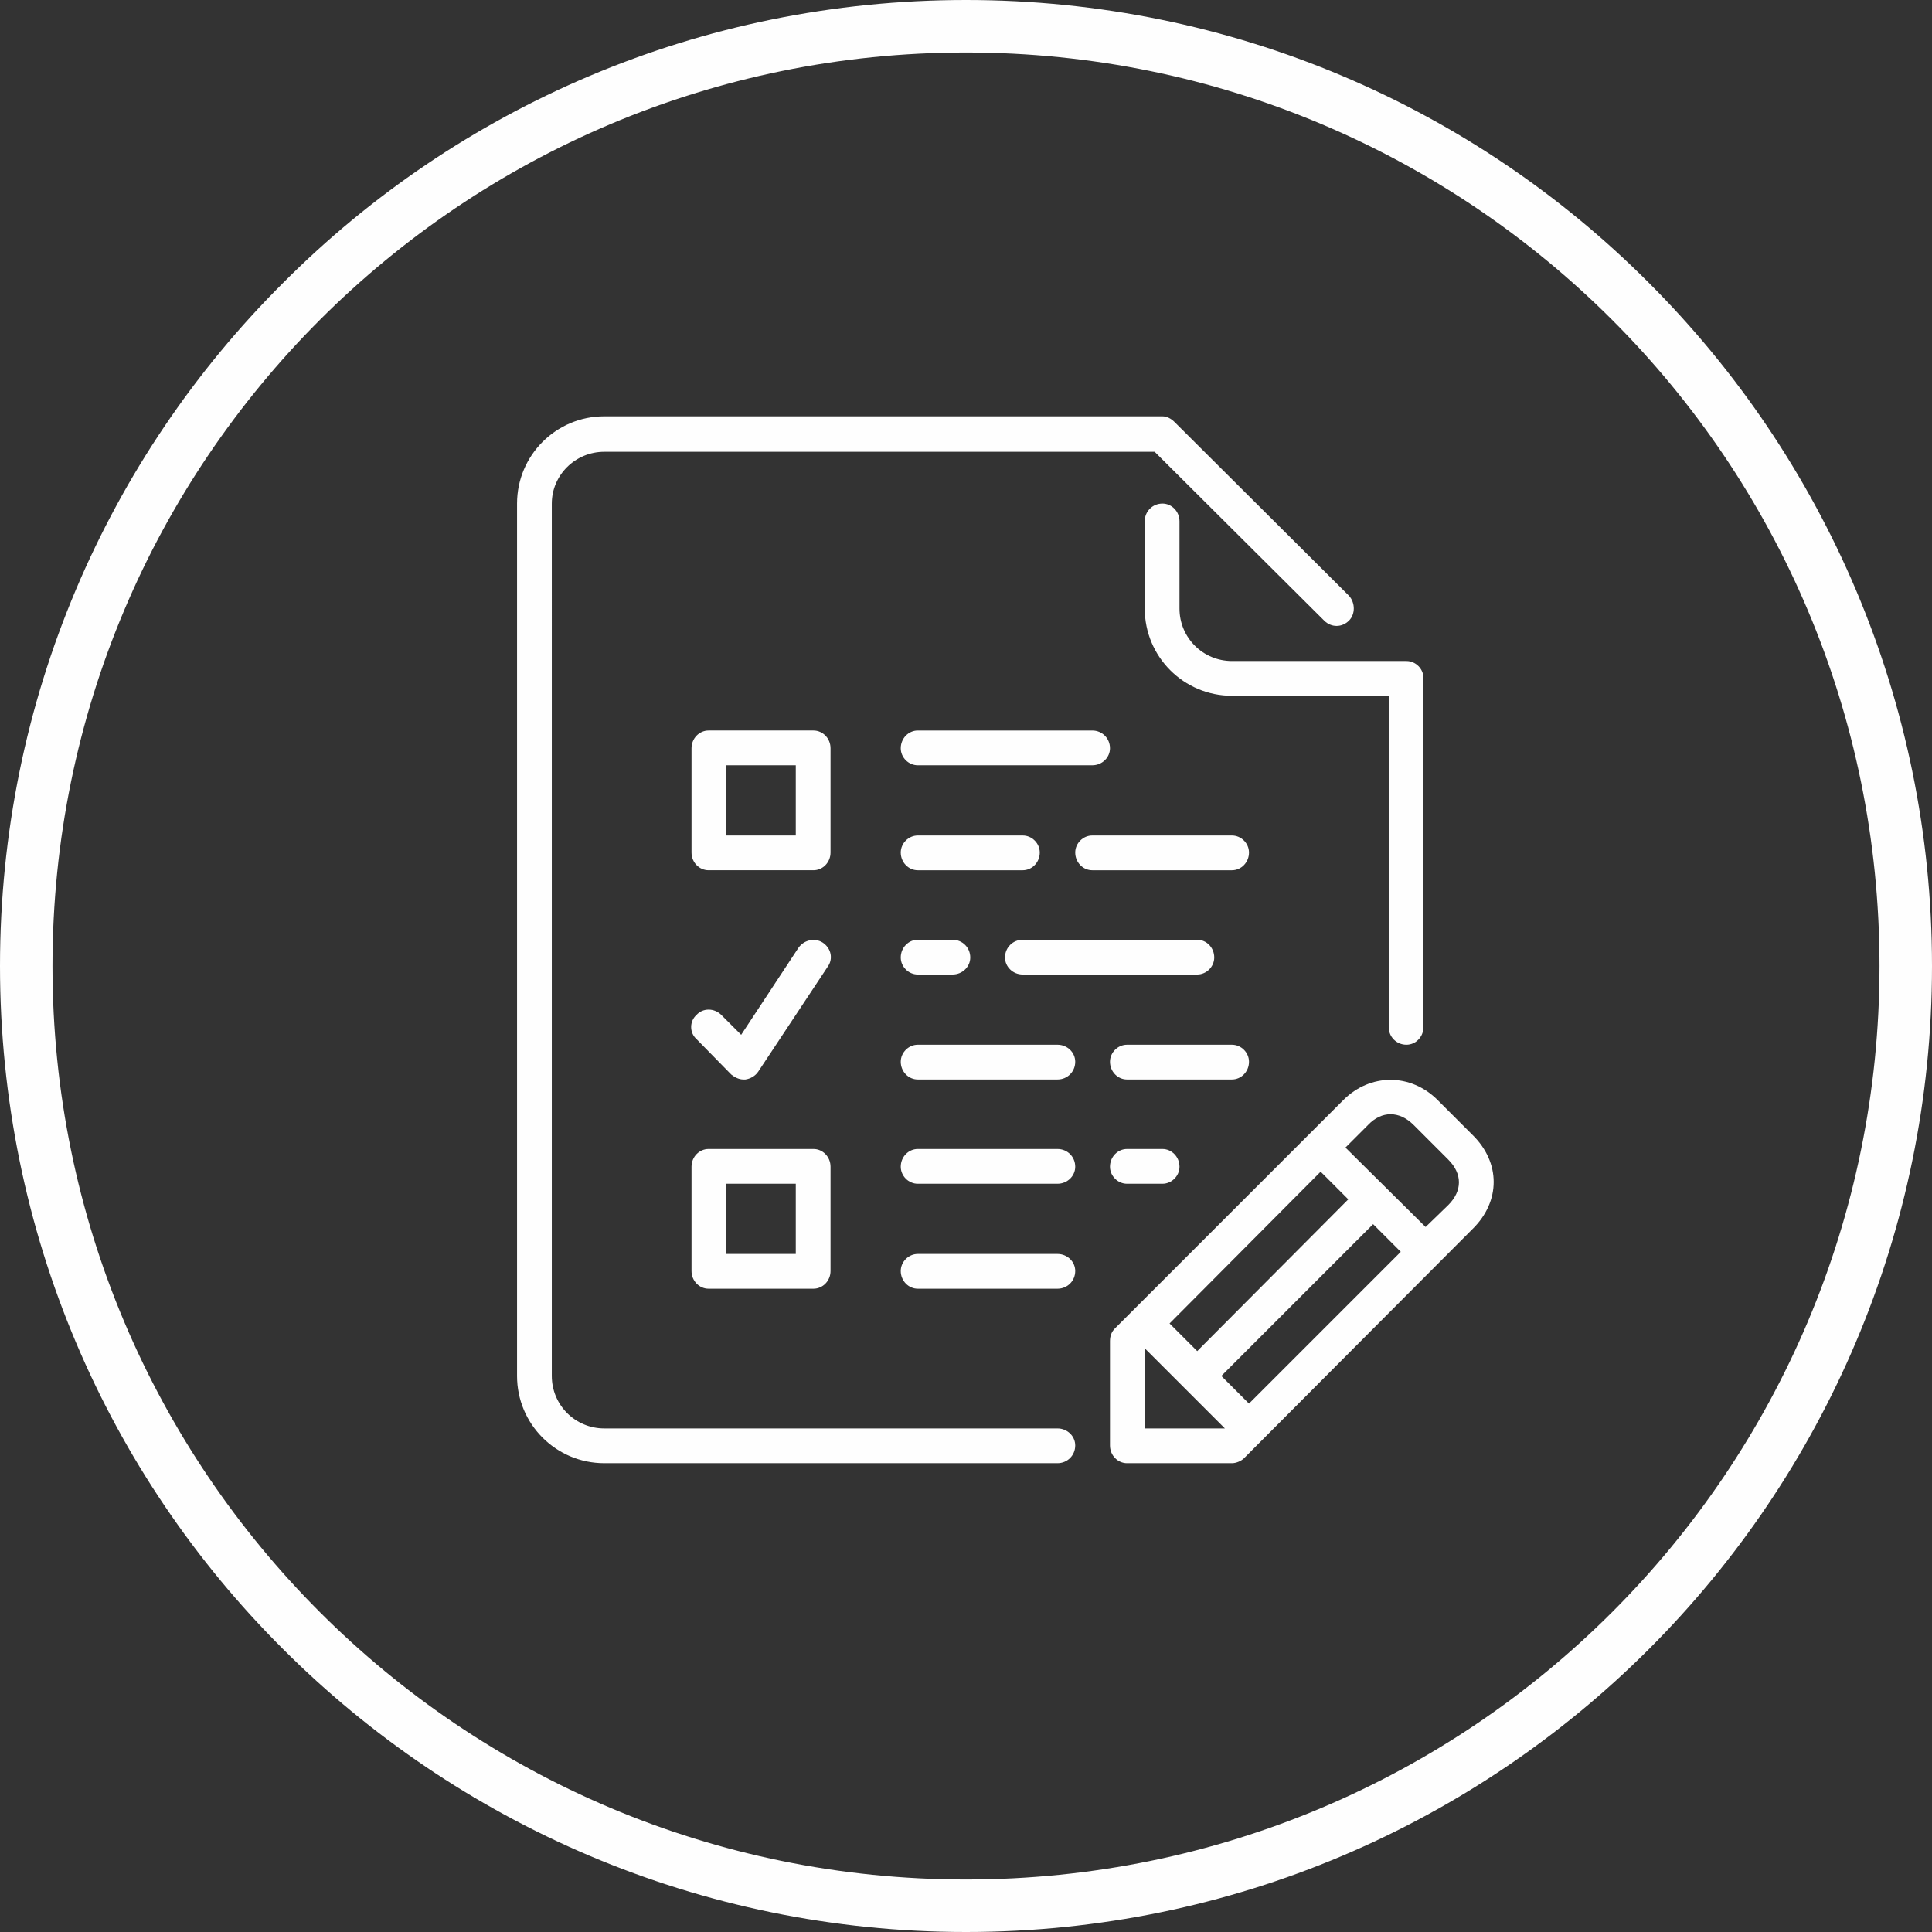
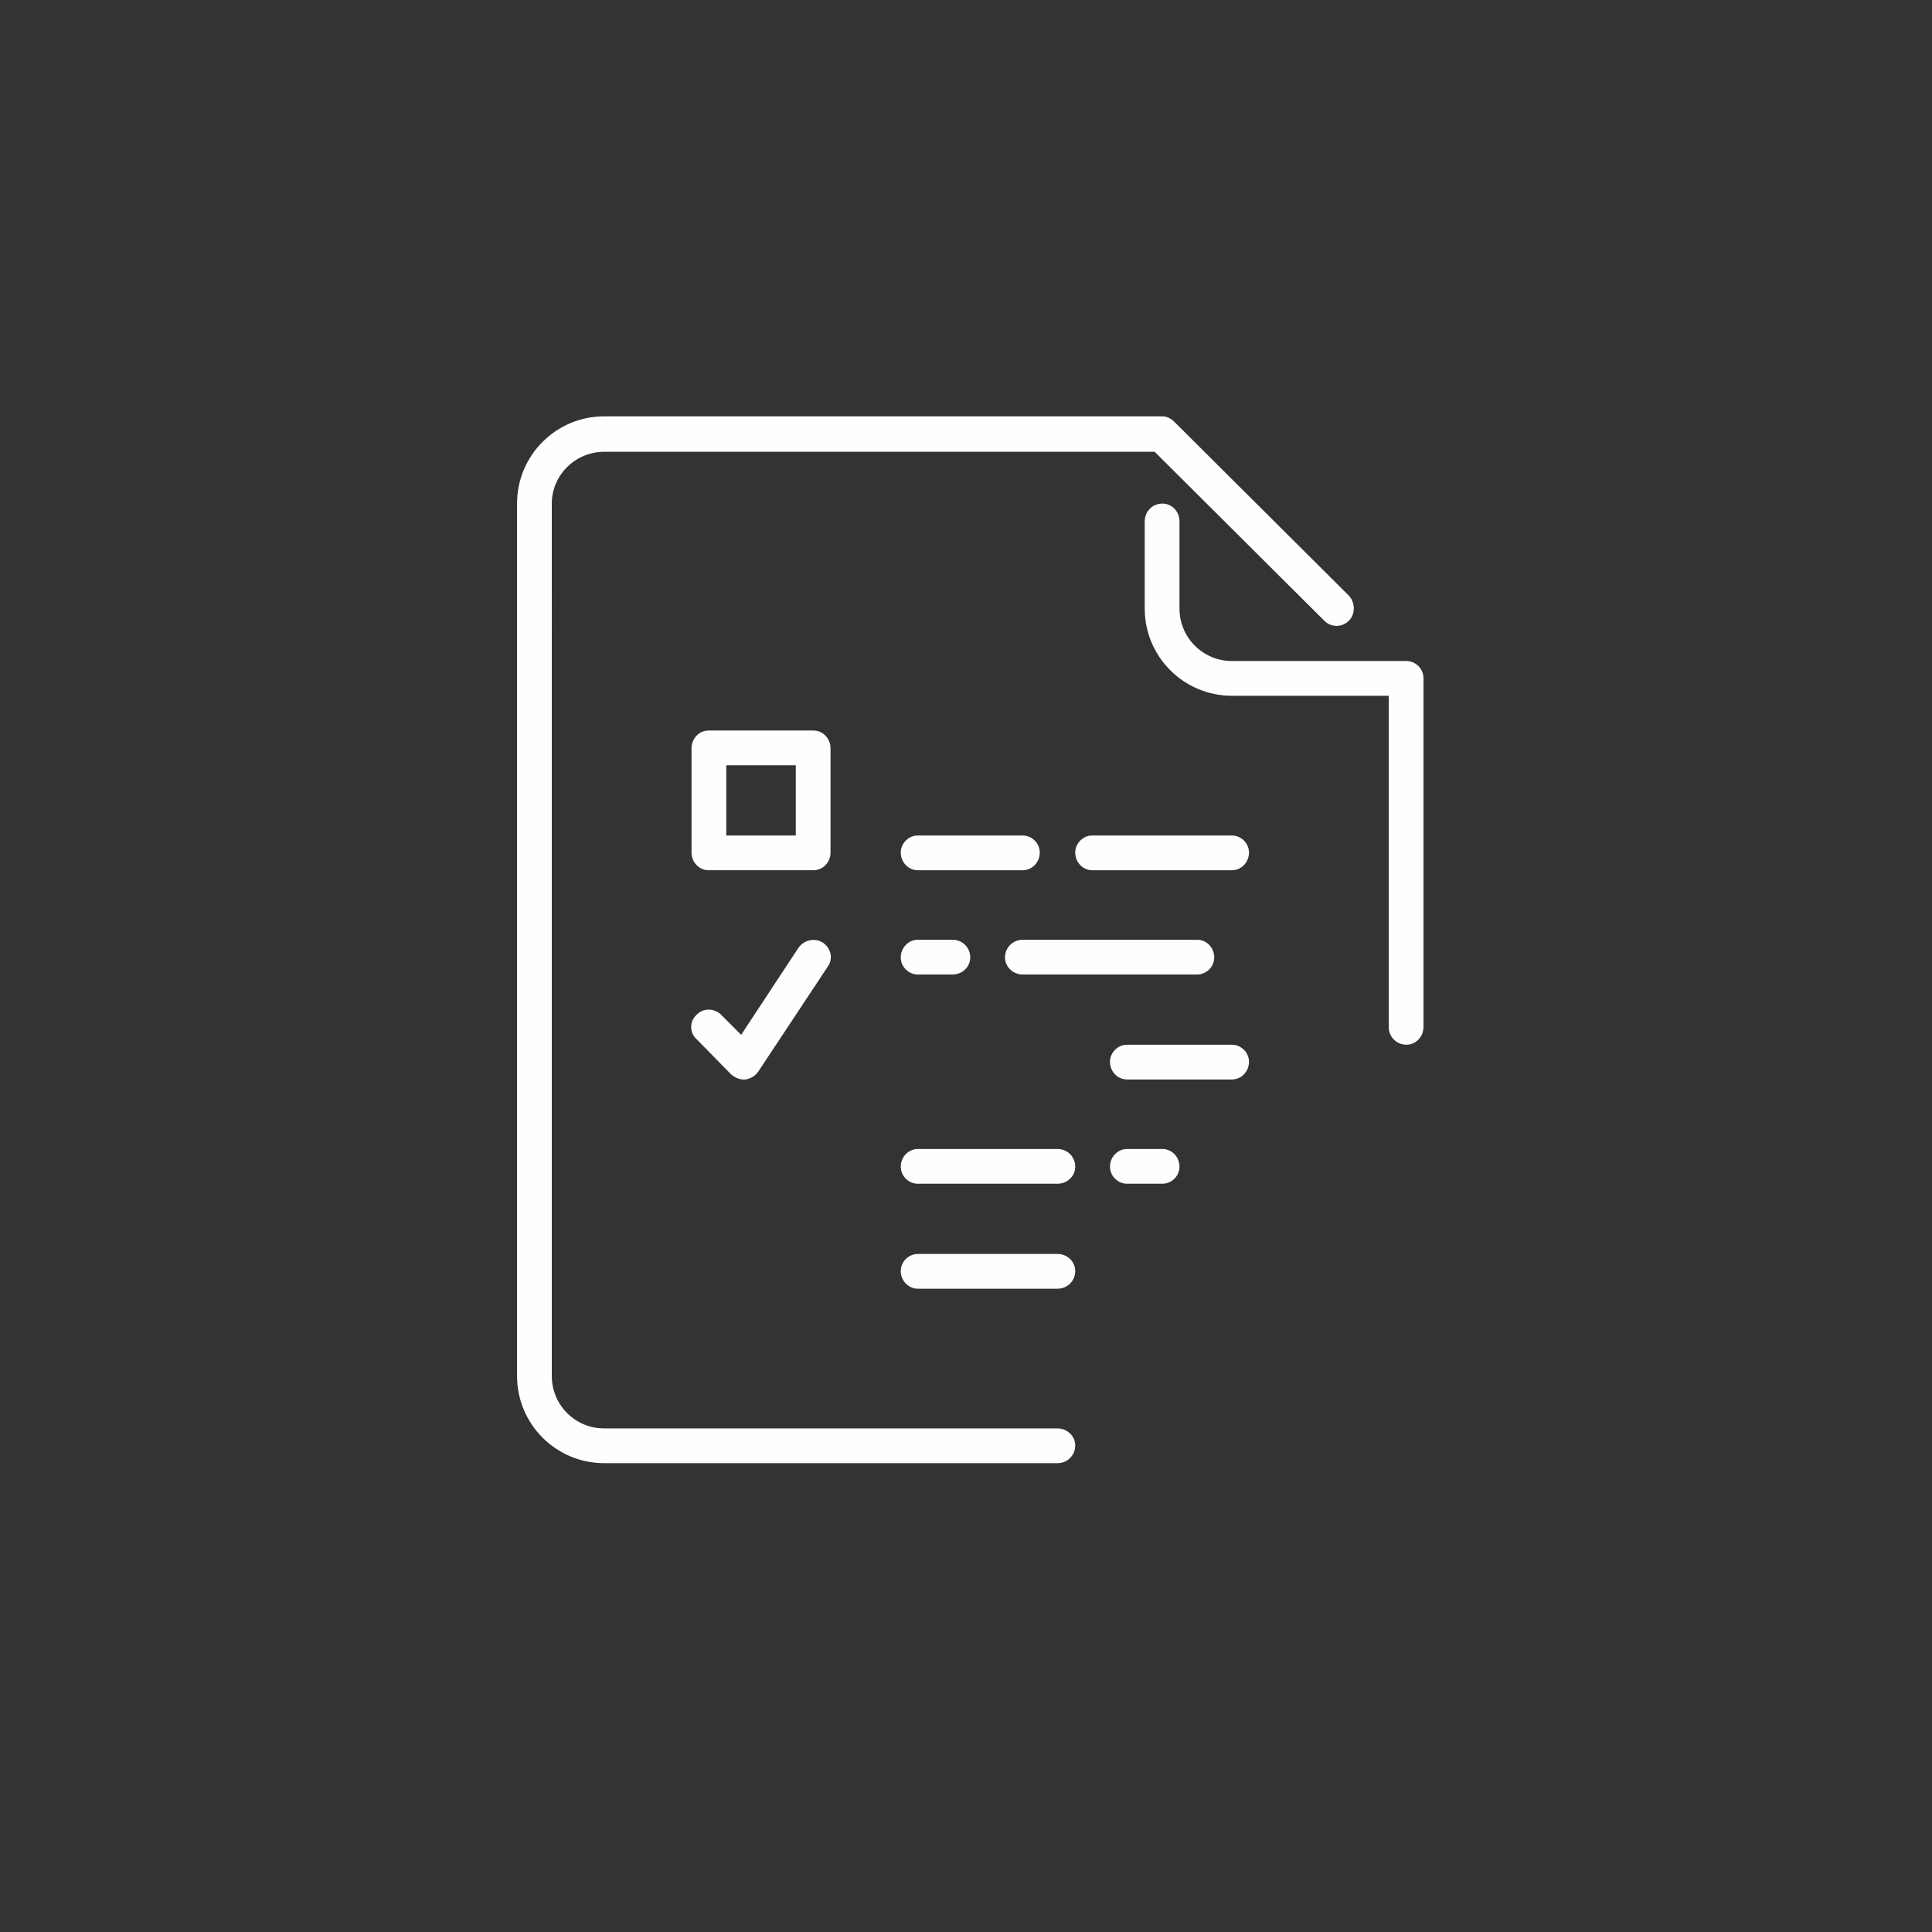
<svg xmlns="http://www.w3.org/2000/svg" version="1.1" id="Layer_1" x="0px" y="0px" width="442.252px" height="442.252px" viewBox="0 0 442.252 442.252" enable-background="new 0 0 442.252 442.252" xml:space="preserve">
  <rect x="0" y="0" width="442.252" height="442.252" fill="#333333" stroke="none" />
  <g id="Capa_x0020_1">
    <g id="_2901152582528">
      <g>
        <g>
          <g>
            <path fill="#FEFEFE" d="M285.906,243.044c0-2.11-1.786-3.896-3.896-3.896h-24.028c-2.11,0-3.896,1.786-3.896,3.896       c0,2.273,1.786,4.059,3.896,4.059h24.028C284.119,247.103,285.906,245.318,285.906,243.044z" />
            <path fill="#FEFEFE" d="M269.995,139.3v-19.97c0-2.273-1.786-4.059-3.896-4.059c-2.273,0-4.06,1.785-4.06,4.059v19.97       c0,11.04,8.93,19.97,19.97,19.97h35.881v75.819c0,2.272,1.785,4.059,4.059,4.059c2.11,0,3.896-1.786,3.896-4.059V155.21       c0-2.11-1.786-3.896-3.896-3.896h-39.939C275.353,151.314,269.995,145.956,269.995,139.3z" />
            <path fill="#FEFEFE" d="M282.009,191.253h-31.983c-2.11,0-3.896,1.786-3.896,3.896c0,2.273,1.786,4.059,3.896,4.059h31.983       c2.11,0,3.896-1.785,3.896-4.059C285.906,193.039,284.119,191.253,282.009,191.253z" />
            <path fill="#FEFEFE" d="M238.011,195.15c0-2.11-1.785-3.896-3.896-3.896h-24.028c-2.11,0-3.896,1.786-3.896,3.896       c0,2.273,1.786,4.059,3.896,4.059h24.028C236.226,199.208,238.011,197.423,238.011,195.15z" />
            <path fill="#FEFEFE" d="M210.086,215.119c-2.11,0-3.896,1.786-3.896,4.059c0,2.11,1.786,3.896,3.896,3.896h7.955       c2.273,0,4.06-1.786,4.06-3.896c0-2.272-1.786-4.059-4.06-4.059H210.086z" />
-             <path fill="#FEFEFE" d="M210.086,175.18h39.939c2.272,0,4.059-1.786,4.059-3.896c0-2.272-1.786-4.059-4.059-4.059h-39.939       c-2.11,0-3.896,1.786-3.896,4.059C206.19,173.394,207.976,175.18,210.086,175.18z" />
            <path fill="#FEFEFE" d="M234.115,223.074h39.939c2.11,0,3.896-1.786,3.896-3.896c0-2.272-1.786-4.059-3.896-4.059h-39.939       c-2.272,0-4.059,1.786-4.059,4.059C230.056,221.288,231.842,223.074,234.115,223.074z" />
            <path fill="#FEFEFE" d="M257.981,263.014c-2.11,0-3.896,1.786-3.896,4.059c0,2.11,1.786,3.896,3.896,3.896h8.118       c2.11,0,3.896-1.786,3.896-3.896c0-2.272-1.786-4.059-3.896-4.059H257.981z" />
-             <path fill="#FEFEFE" d="M242.071,239.148h-31.984c-2.11,0-3.896,1.786-3.896,3.896c0,2.273,1.786,4.059,3.896,4.059h31.984       c2.272,0,4.059-1.785,4.059-4.059C246.129,240.934,244.343,239.148,242.071,239.148z" />
            <path fill="#FEFEFE" d="M242.071,263.014h-31.984c-2.11,0-3.896,1.786-3.896,4.059c0,2.11,1.786,3.896,3.896,3.896h31.984       c2.272,0,4.059-1.786,4.059-3.896C246.129,264.8,244.343,263.014,242.071,263.014z" />
-             <path fill="#FEFEFE" d="M337.047,259.767l-7.955-7.955c-6.17-6.17-15.424-6.17-21.593,0l-52.278,52.277       c-0.812,0.812-1.137,1.786-1.137,2.923v23.865c0,2.273,1.786,4.06,3.896,4.06h24.028c0.975,0,2.11-0.487,2.76-1.137       l52.278-52.44C343.541,275.028,343.541,266.099,337.047,259.767z M302.304,268.209l6.331,6.332l-34.581,34.743l-6.332-6.332       L302.304,268.209z M262.039,326.981v-18.346l18.347,18.346H262.039z M285.906,321.299l-6.332-6.332l34.744-34.744l6.332,6.332       L285.906,321.299z M331.528,275.84l-5.195,5.032l-18.347-18.184l5.195-5.195c3.085-3.247,7.144-3.247,10.391,0l7.956,7.956       C334.775,268.697,334.775,272.593,331.528,275.84z" />
            <path fill="#FEFEFE" d="M242.071,326.981H138.325c-6.656,0-12.014-5.357-12.014-12.014V115.272       c0-6.494,5.357-11.853,12.014-11.853h125.987l38.803,38.641c1.623,1.624,4.059,1.624,5.683,0c1.461-1.461,1.461-4.059,0-5.683       l-39.939-39.776c-0.812-0.812-1.786-1.299-2.76-1.299H138.325c-11.04,0-19.97,8.93-19.97,19.97v199.695       c0,11.04,8.93,19.97,19.97,19.97h103.745c2.272,0,4.059-1.786,4.059-4.06C246.129,328.767,244.343,326.981,242.071,326.981z" />
            <path fill="#FEFEFE" d="M242.071,287.042h-31.984c-2.11,0-3.896,1.786-3.896,3.896c0,2.273,1.786,4.059,3.896,4.059h31.984       c2.272,0,4.059-1.785,4.059-4.059C246.129,288.828,244.343,287.042,242.071,287.042z" />
            <path fill="#FEFEFE" d="M190.116,171.283c0-2.272-1.785-4.059-3.896-4.059h-24.028c-2.11,0-3.896,1.786-3.896,4.059v23.866       c0,2.273,1.786,4.059,3.896,4.059h24.028c2.111,0,3.896-1.785,3.896-4.059V171.283z M182.161,191.253H166.25V175.18h15.911       V191.253z" />
-             <path fill="#FEFEFE" d="M162.192,294.997h24.028c2.111,0,3.896-1.785,3.896-4.059v-23.866c0-2.272-1.785-4.059-3.896-4.059       h-24.028c-2.11,0-3.896,1.786-3.896,4.059v23.866C158.295,293.212,160.081,294.997,162.192,294.997z M166.25,270.969h15.911       v16.073H166.25V270.969z" />
            <path fill="#FEFEFE" d="M167.387,245.967c0.812,0.649,1.786,1.136,2.76,1.136c0.163,0,0.325,0,0.487,0       c1.137-0.162,2.273-0.812,2.923-1.785l15.91-24.029c1.299-1.785,0.813-4.221-1.136-5.52c-1.786-1.137-4.222-0.649-5.521,1.137       l-13.15,19.97l-4.546-4.547c-1.624-1.623-4.222-1.623-5.683,0c-1.624,1.462-1.624,4.06,0,5.521L167.387,245.967z" />
          </g>
        </g>
      </g>
    </g>
-     <path fill="#FEFEFE" d="M221.126,0c61.045,0,116.408,24.678,156.348,64.779c39.938,39.938,64.778,95.302,64.778,156.347   s-24.84,116.408-64.778,156.347c-39.939,39.939-95.303,64.779-156.348,64.779s-116.408-24.84-156.347-64.779   C24.678,337.534,0,282.171,0,221.126S24.678,104.718,64.78,64.78C104.718,24.678,160.081,0,221.126,0z M369.031,73.222   c-37.829-37.829-90.107-61.208-147.905-61.208S111.05,35.393,73.222,73.222c-37.829,37.828-61.208,90.106-61.208,147.904   s23.379,110.076,61.208,147.904c37.828,37.829,90.106,61.208,147.904,61.208s110.076-23.379,147.905-61.208   c37.828-37.828,61.207-90.106,61.207-147.904S406.86,111.05,369.031,73.222z" />
  </g>
</svg>